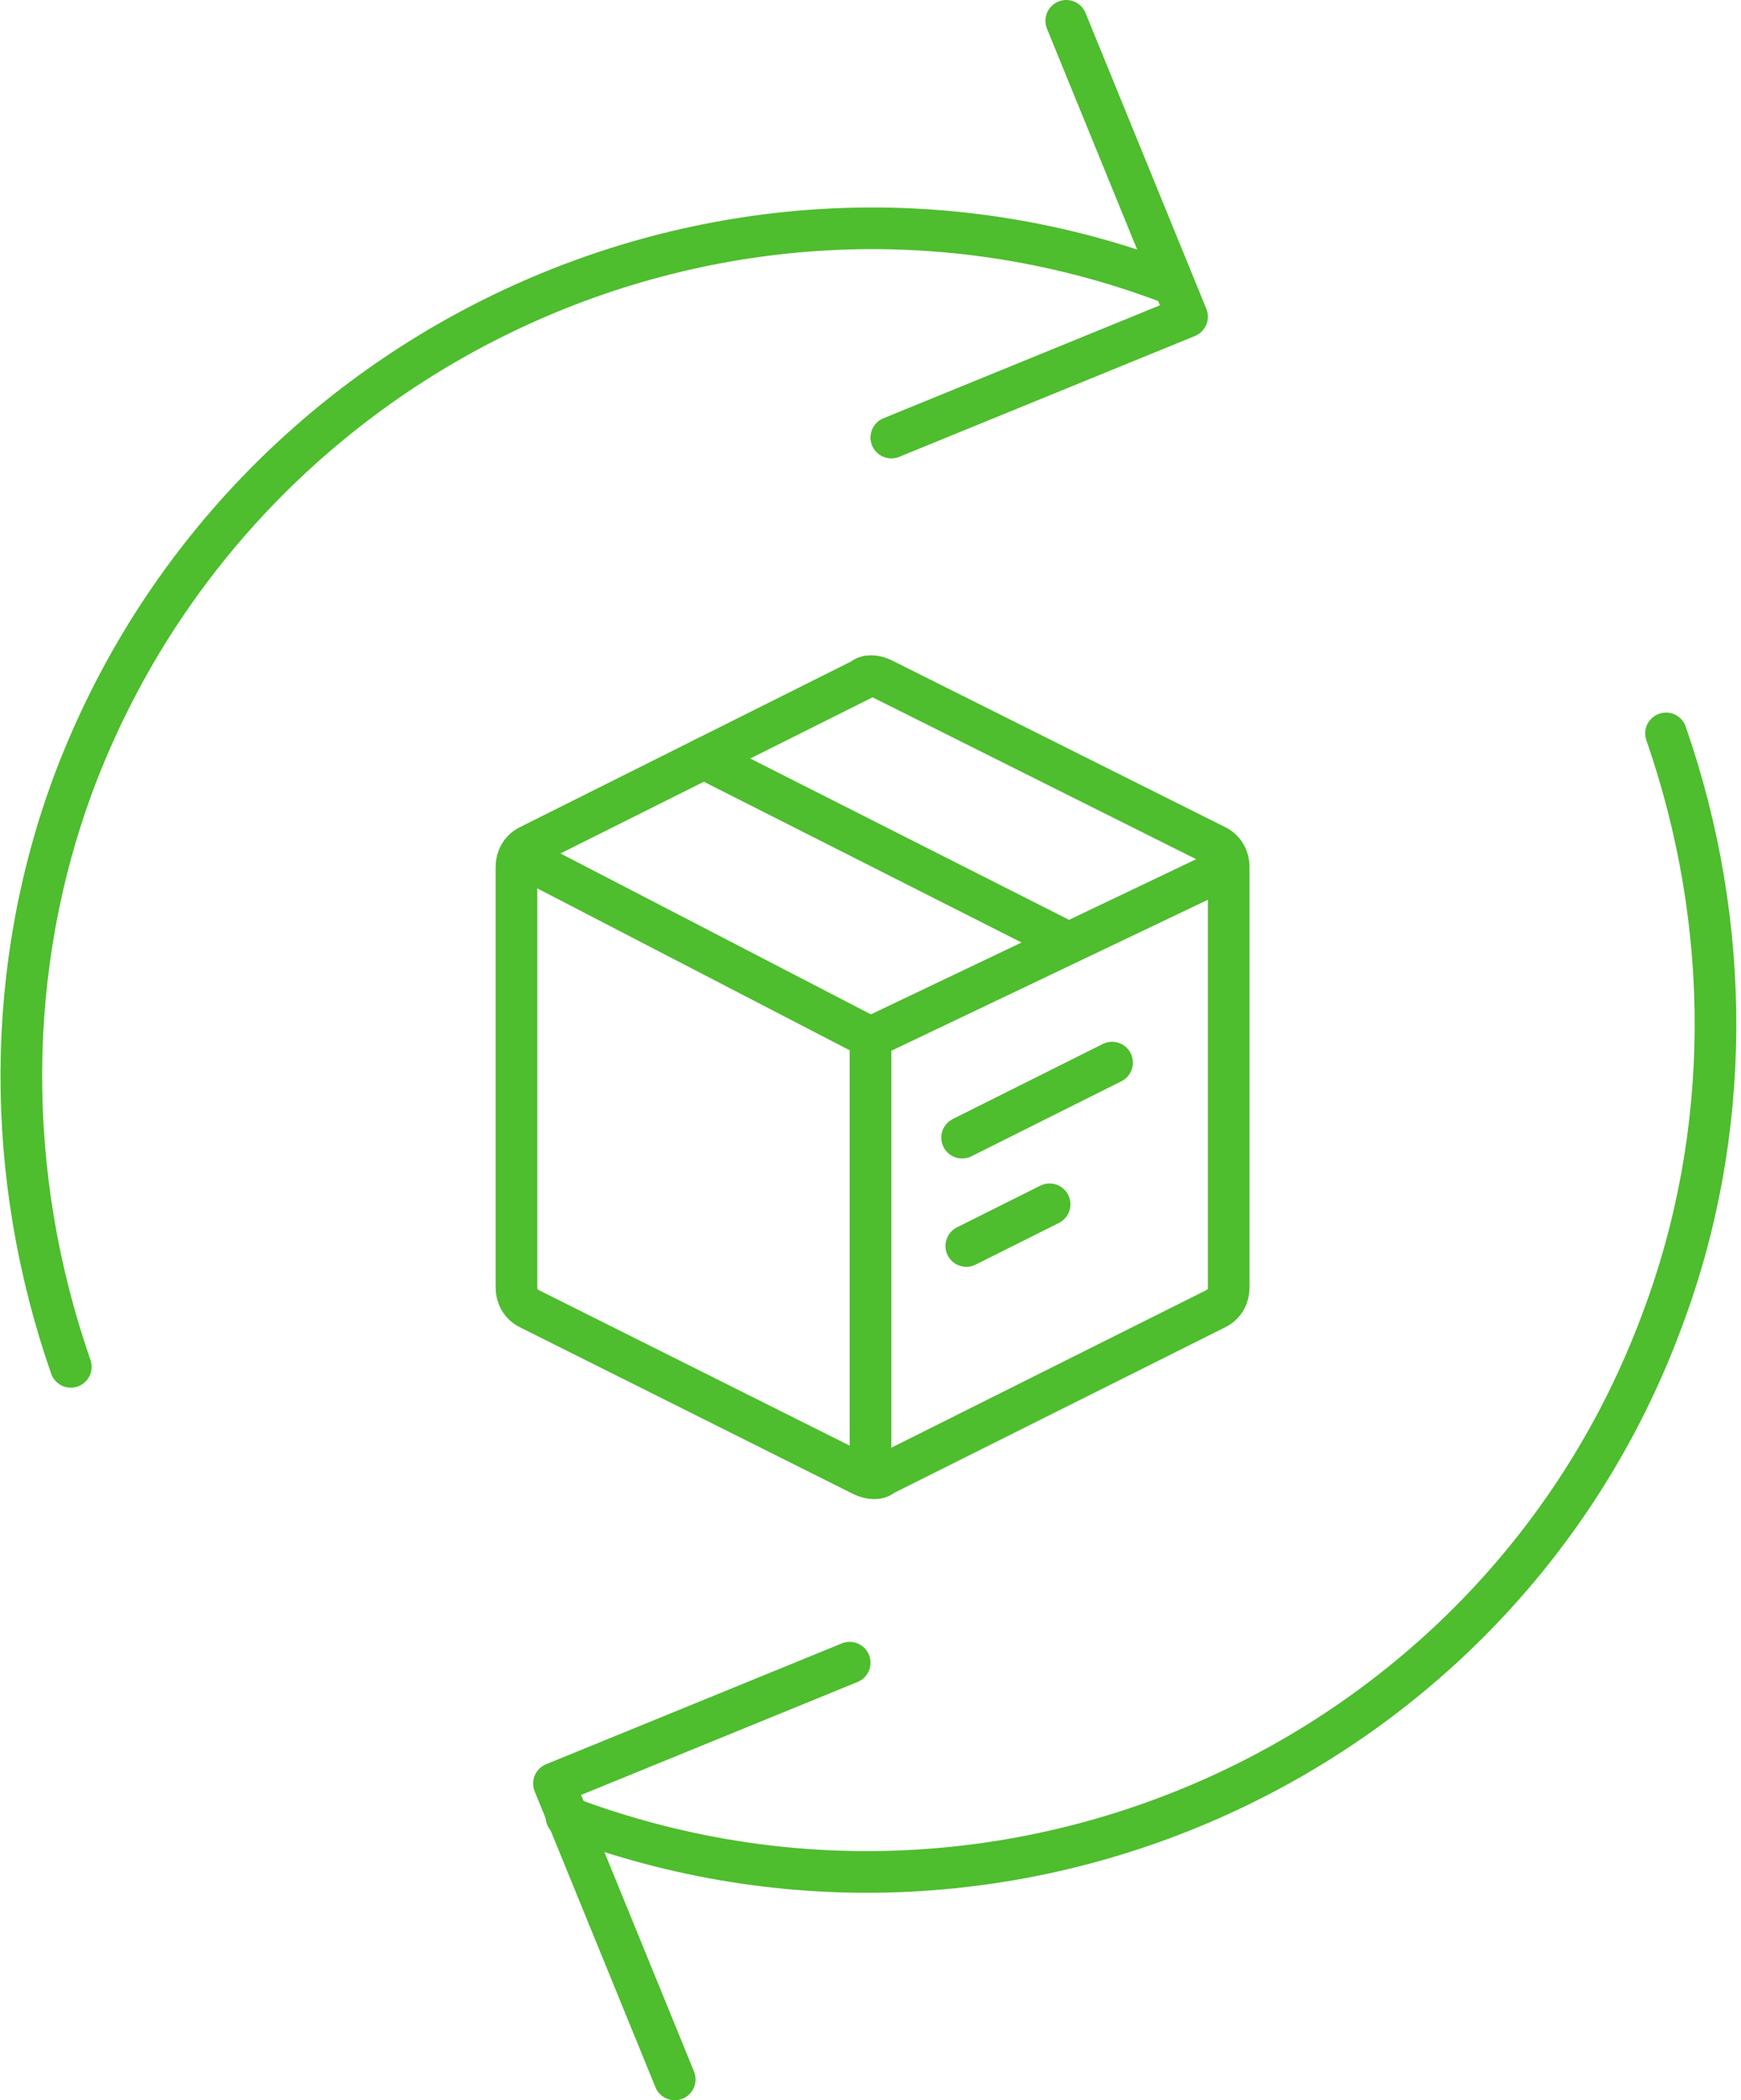
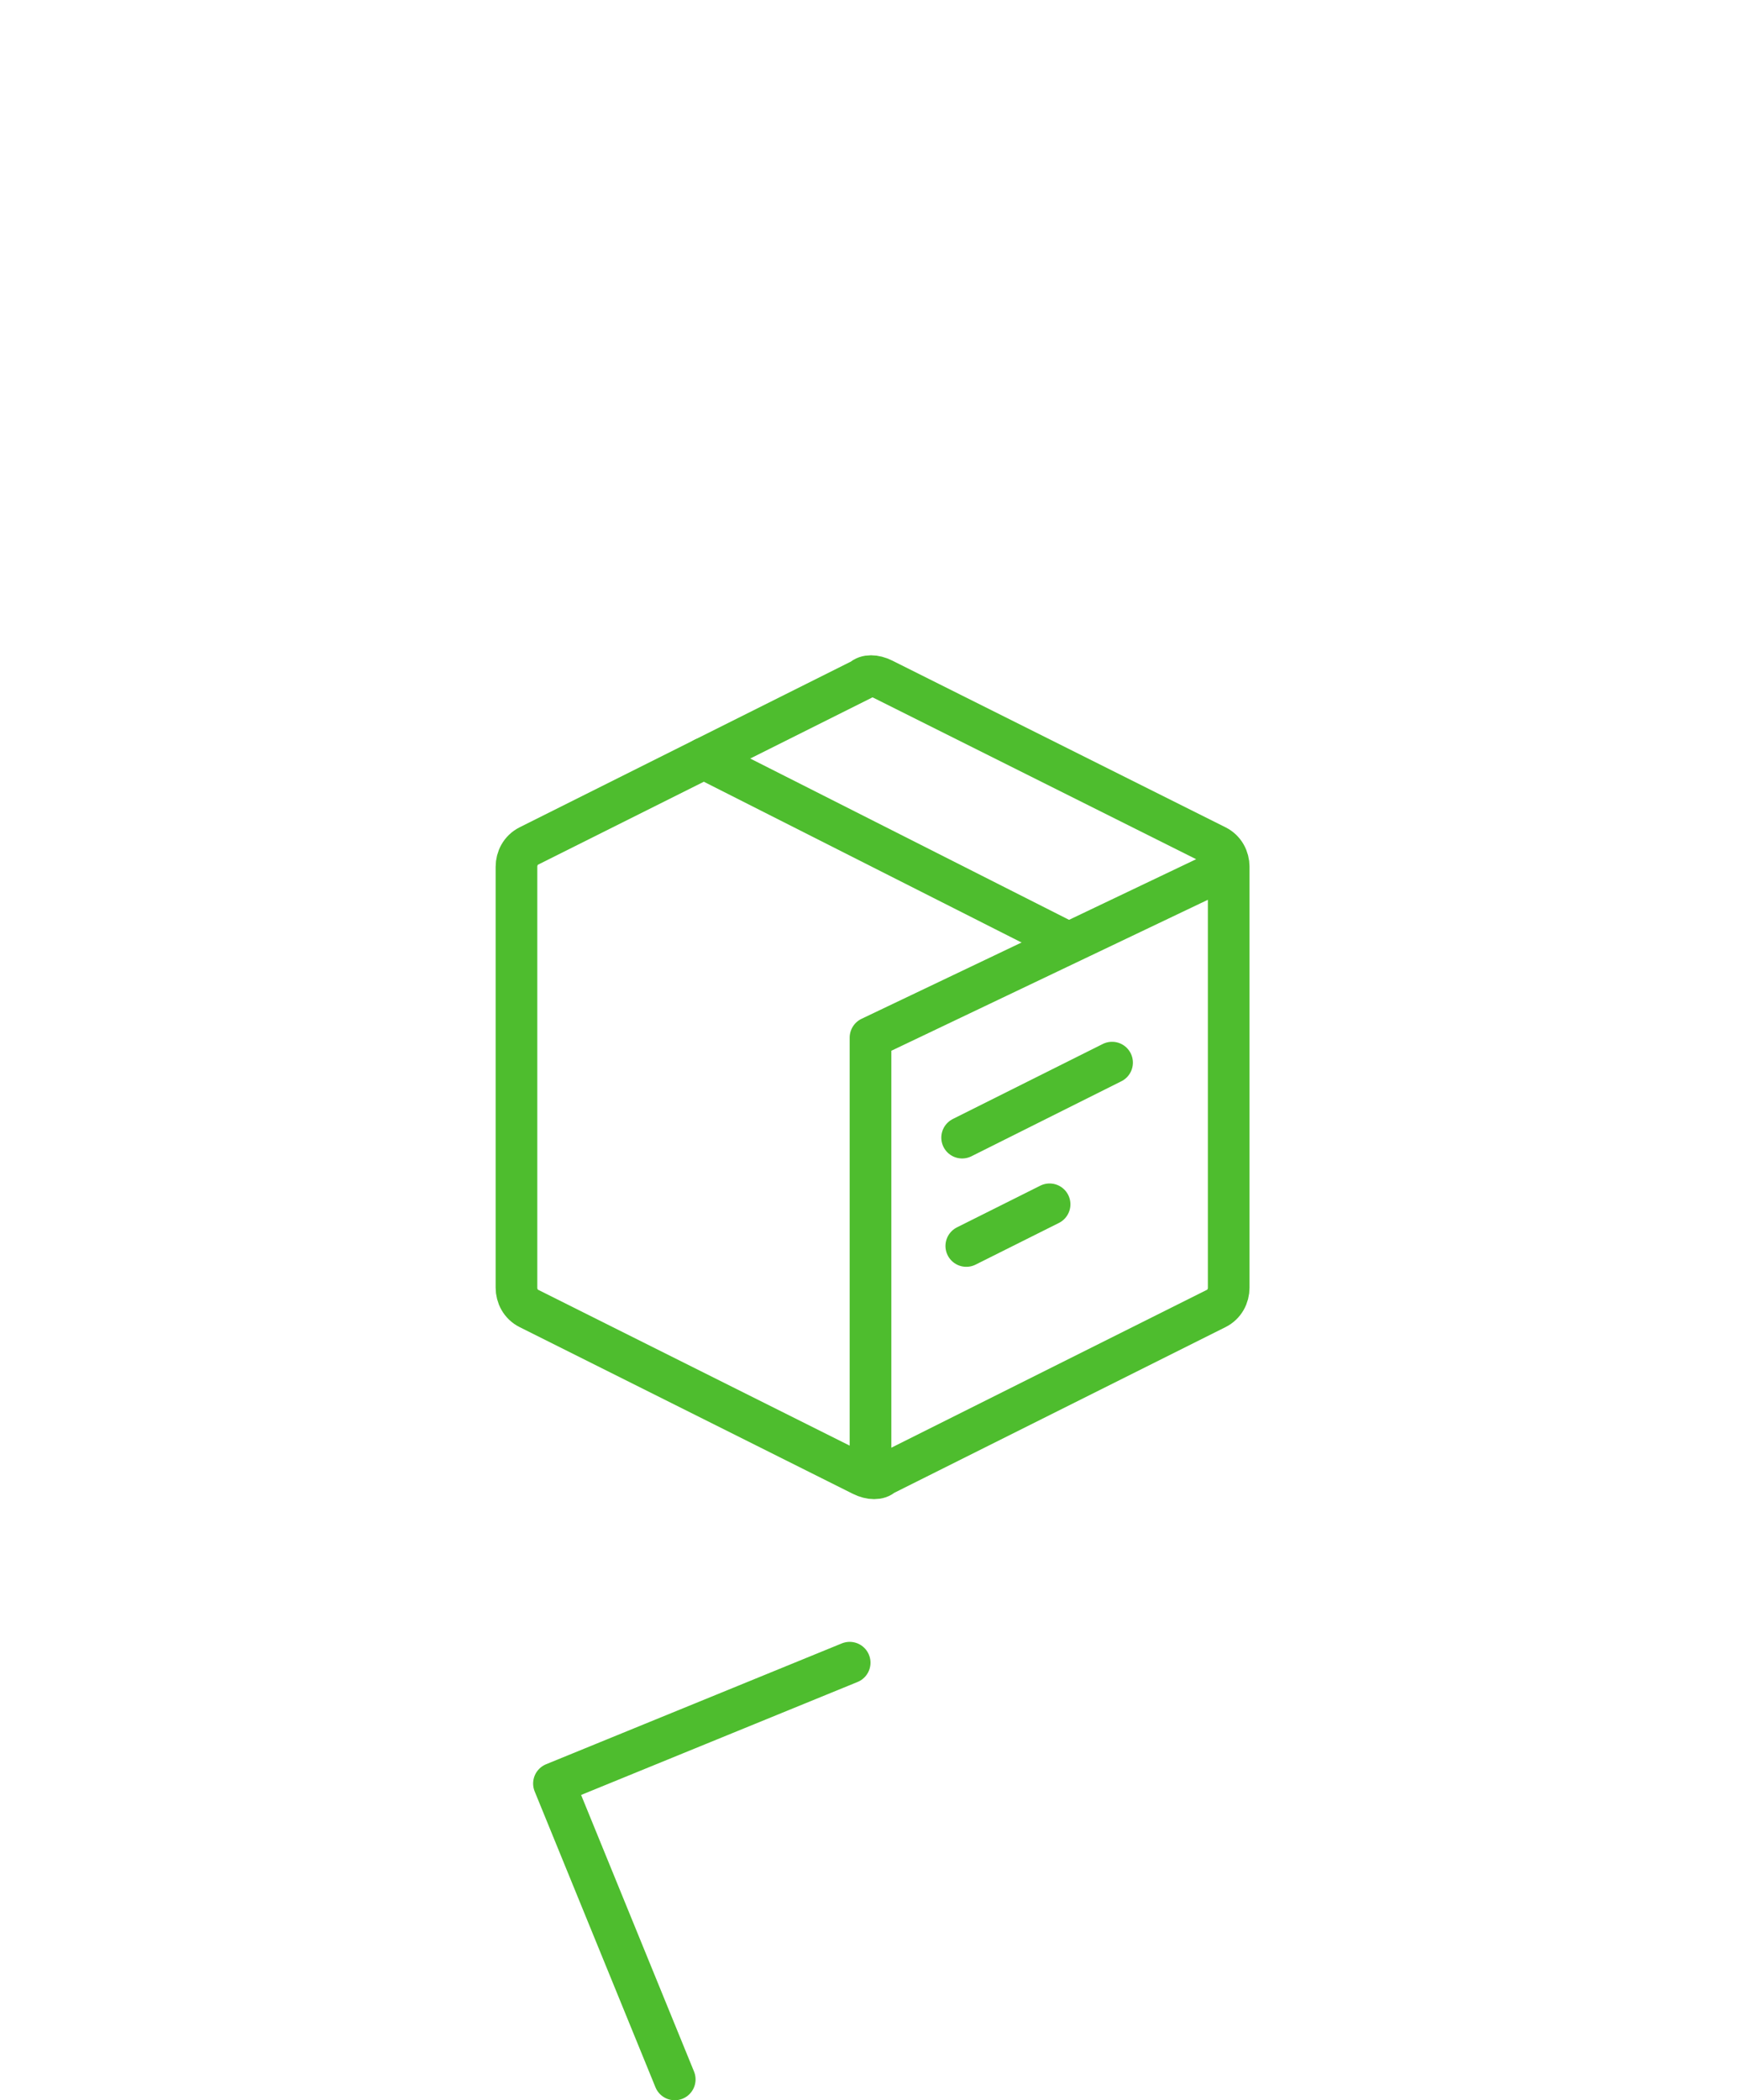
<svg xmlns="http://www.w3.org/2000/svg" version="1.1" id="Calque_1" x="0px" y="0px" viewBox="0 0 41.8 50.4" style="enable-background:new 0 0 41.8 50.4;" xml:space="preserve">
  <style type="text/css">
	.st0{fill:none;stroke:#4EBD2E;stroke-linecap:round;stroke-linejoin:round;}
</style>
  <title>Icone-Suivi&amp;amp;Historique</title>
  <g>
    <g id="Calque_1-2">
      <g id="Calque_13">
        <path class="st0" d="M25.2,28.9l-2,1 M26.7,25.5l-3.6,1.8 M21.2,35.4c-0.1,0.1-0.3,0.1-0.5,0l-8-4c-0.2-0.1-0.3-0.3-0.3-0.5V20.8     c0-0.2,0.1-0.4,0.3-0.5l8-4c0.1-0.1,0.3-0.1,0.5,0l8,4c0.2,0.1,0.3,0.3,0.3,0.5v10.1c0,0.2-0.1,0.4-0.3,0.5L21.2,35.4z      M29.5,20.8l-8.6,4.1v10.3" />
-         <path class="st0" d="M28.1,6.8C17.6,2.8,5.8,8.2,1.8,18.7c-1.7,4.5-1.7,9.5-0.1,14.1" />
-         <polyline class="st0" points="25.6,0.5 28.5,7.6 21.4,10.5    " />
-         <path class="st0" d="M13.6,43.6c10.6,4,22.4-1.4,26.3-11.9c1.7-4.5,1.7-9.5,0.1-14.1" />
        <polyline class="st0" points="16.2,49.9 13.3,42.8 20.4,39.9    " />
-         <line class="st0" x1="12.6" y1="20.6" x2="20.9" y2="24.9" />
        <line class="st0" x1="16.9" y1="18.2" x2="25.6" y2="22.6" />
      </g>
    </g>
  </g>
</svg>